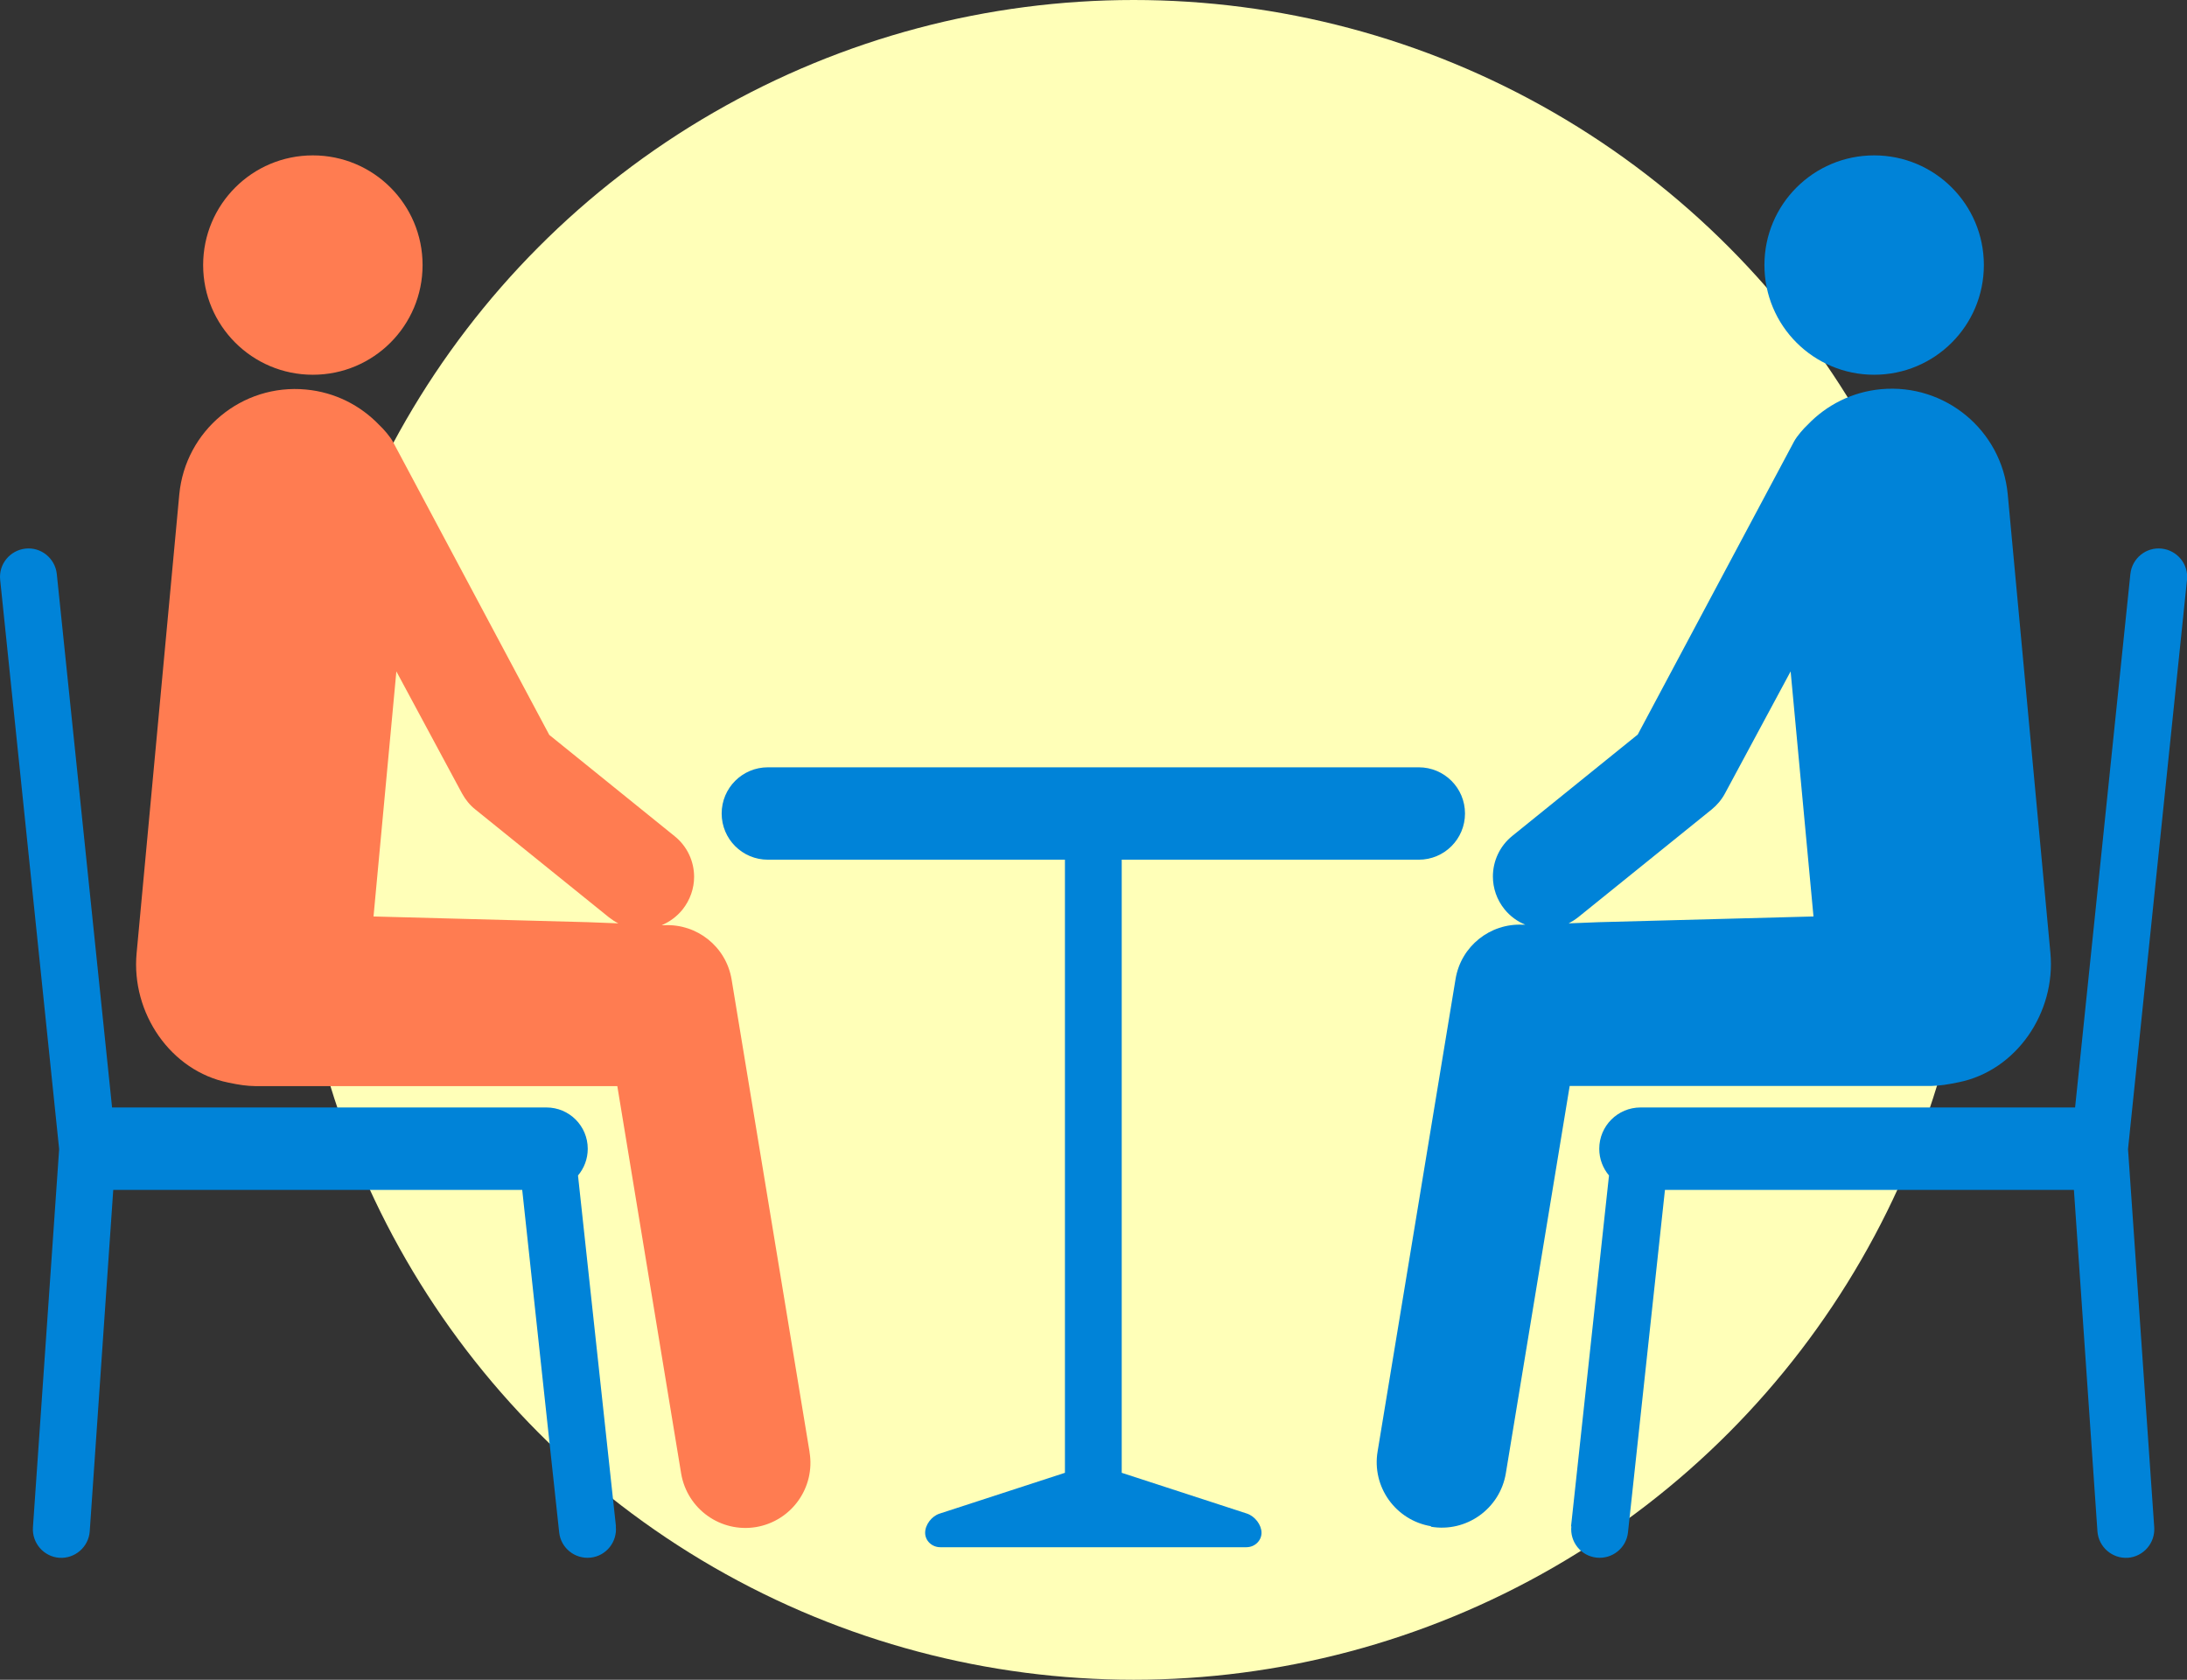
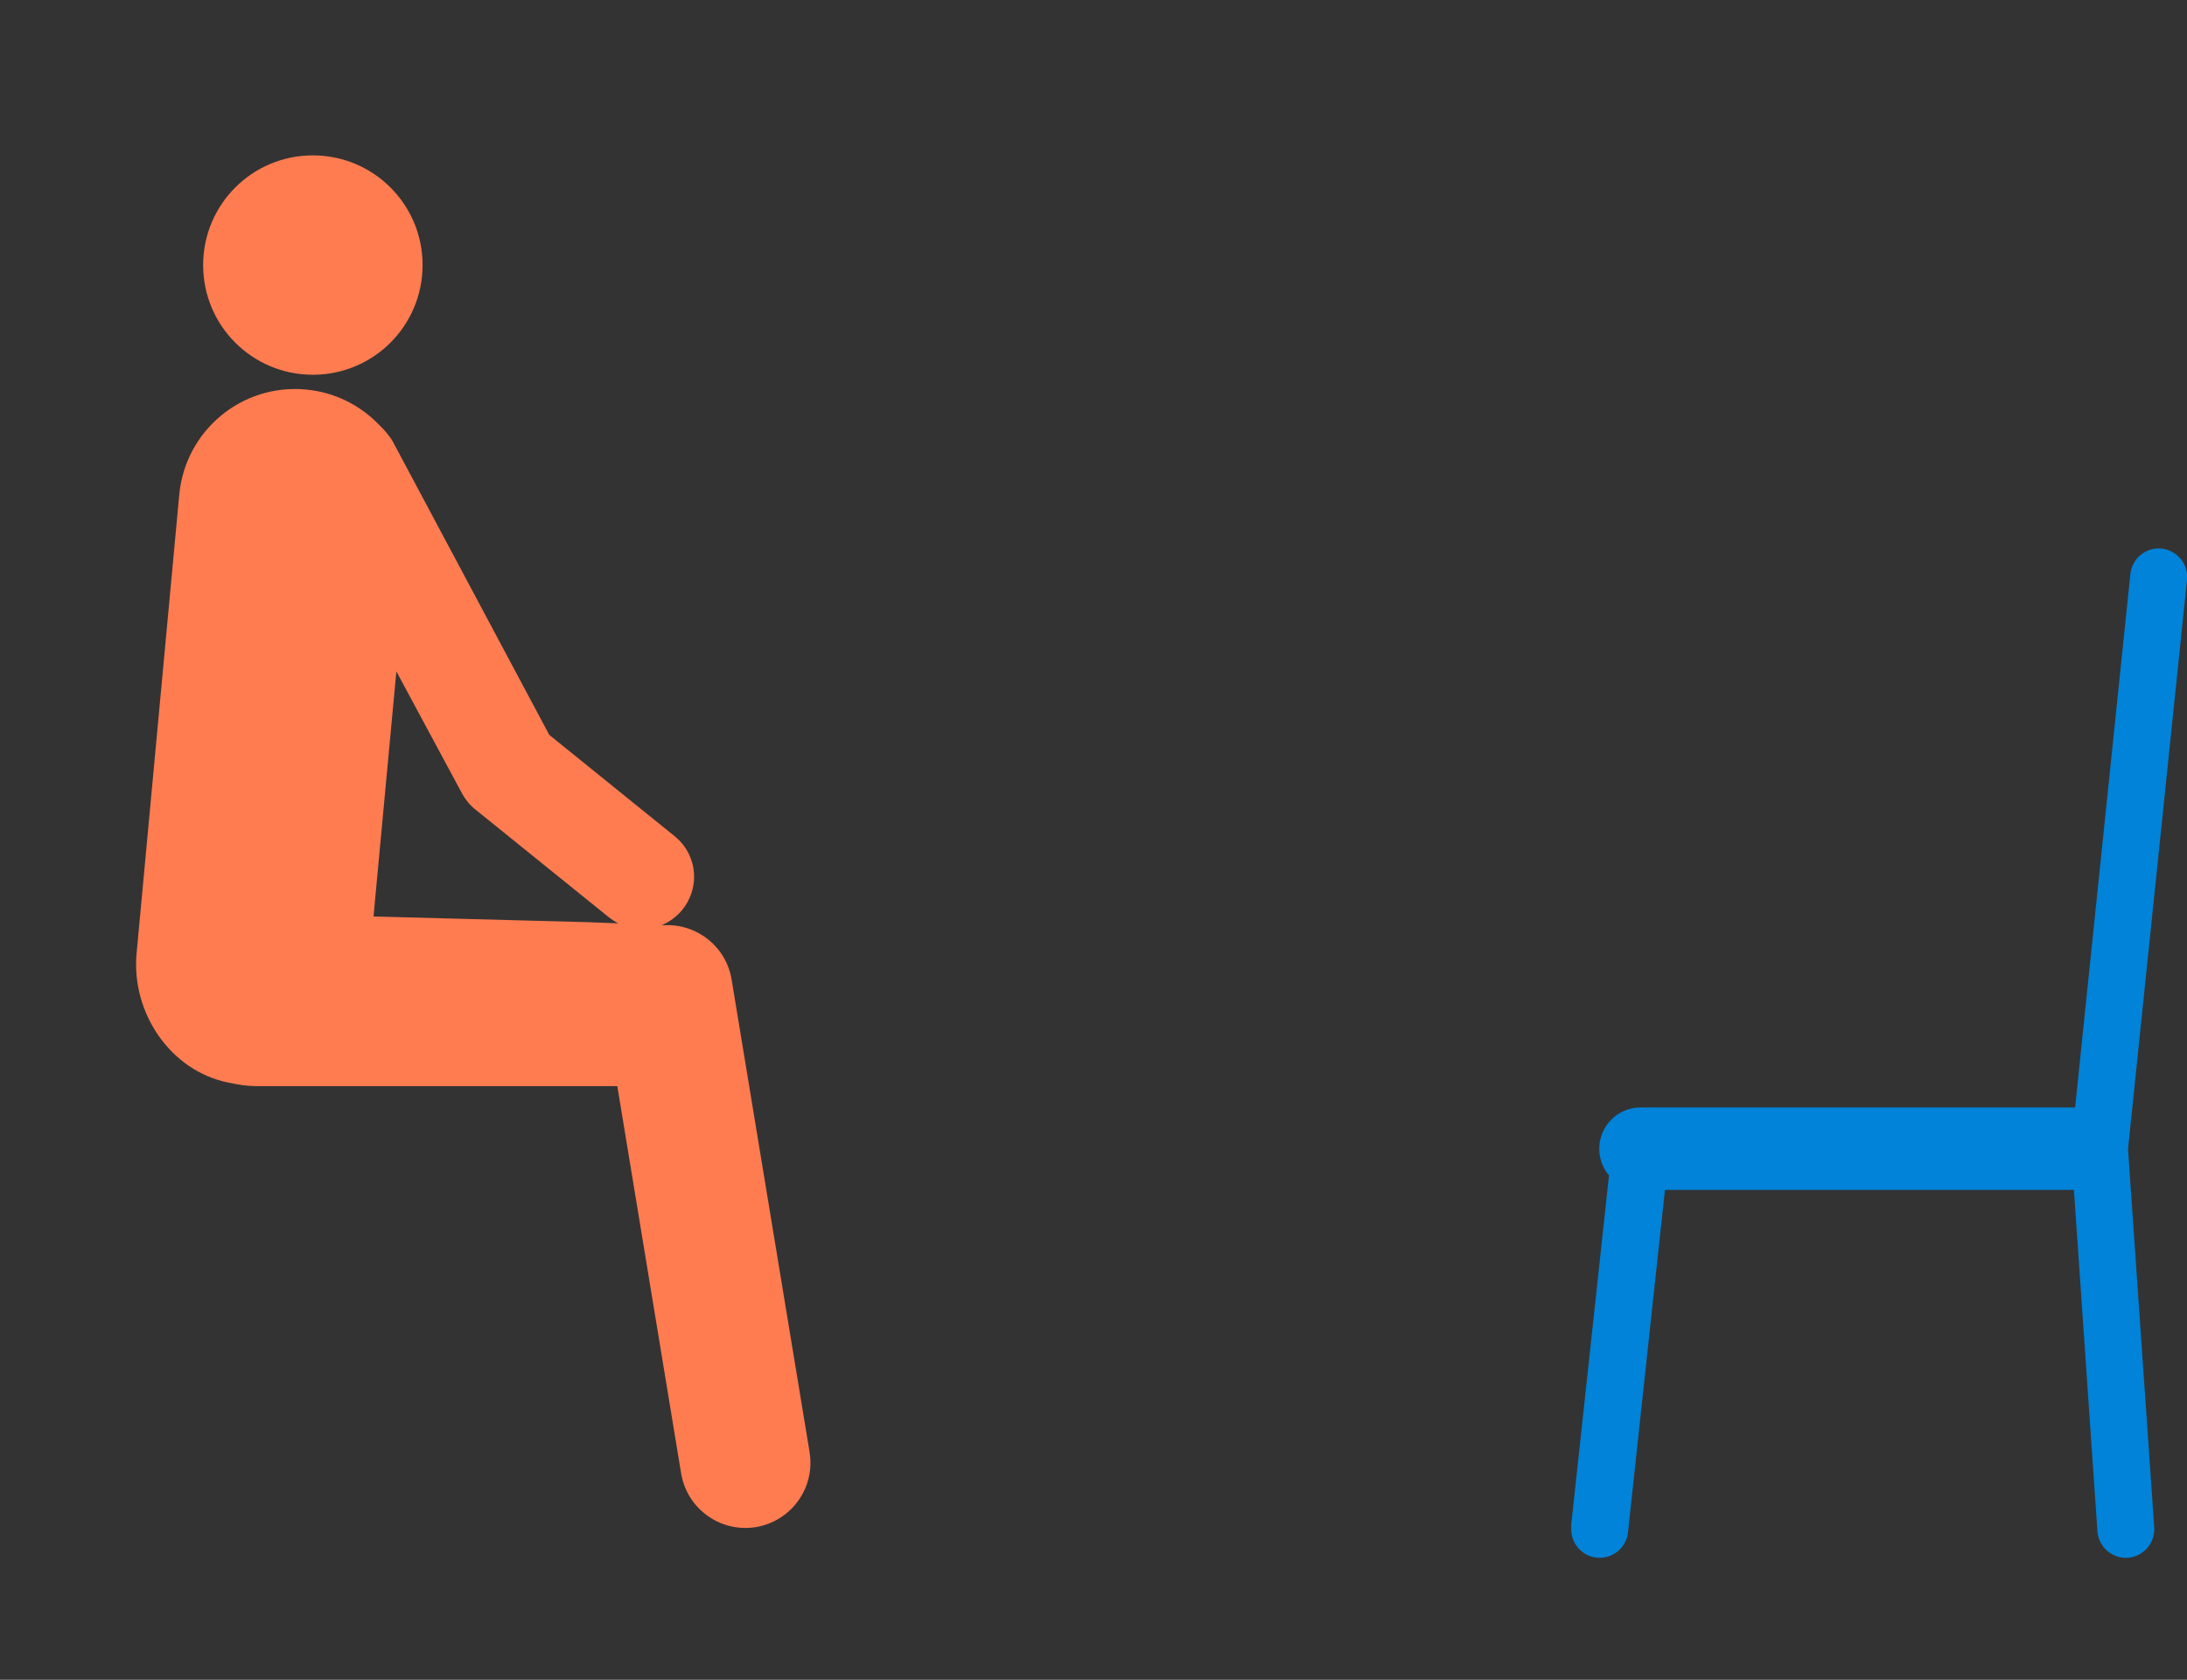
<svg xmlns="http://www.w3.org/2000/svg" viewBox="0 0 130.16 100">
  <rect x="0" y="0" width="130.16" height="100" fill="#333333" stroke="none" />
  <defs>
    <style>.cls-1{fill:#0083d8;stroke-width:0}</style>
  </defs>
-   <circle cx="67.47" cy="50" r="50" style="fill:#ffffb8;stroke-width:0" />
-   <path d="M85.16 90.89c2.11.36 4.11-1.07 4.46-3.18l3.8-23.06h21.53c.55-.02.94-.08 1.62-.22 3.43-.69 5.79-4.14 5.46-7.7l-2.54-27.31c-.36-3.81-3.73-6.6-7.54-6.25-1.73.16-3.25.95-4.36 2.11-.25.23-.64.68-.81.99 0 0-8.75 16.42-9.31 17.46-.86.69-7.46 6.03-7.46 6.03-.76.61-1.16 1.51-1.16 2.42 0 .69.23 1.38.69 1.95.34.42.77.73 1.24.92h-.16c-1.93-.09-3.66 1.27-3.99 3.22L81.99 86.4c-.36 2.11 1.07 4.11 3.18 4.46Zm8.2-35.92c.19-.1.38-.22.56-.36l7.95-6.42c.32-.26.59-.58.79-.95l3.91-7.27 1.36 14.59-12.77.34-1.8.07Zm18.18-32.66c-3.61 0-6.53-2.92-6.53-6.53s2.92-6.53 6.53-6.53 6.53 2.92 6.53 6.53-2.92 6.53-6.53 6.53Z" class="cls-1" />
  <path d="m93.5 90.88 2.26-20.9c-.36-.43-.58-.98-.58-1.59 0-1.36 1.1-2.46 2.46-2.46h25.86l3.29-31.76c.1-.93.93-1.61 1.86-1.51.93.1 1.61.93 1.51 1.86l-3.51 33.89 1.56 22.52c.06.93-.64 1.74-1.57 1.81-.93.06-1.74-.64-1.81-1.57 0 0-1.1-15.95-1.4-20.33H99.09c-.47 4.34-2.2 20.39-2.2 20.39-.1.93-.94 1.6-1.87 1.5-.93-.1-1.6-.94-1.5-1.87Z" class="cls-1" />
  <path d="M48.18 86.43 43.54 58.3c-.33-1.95-2.06-3.31-3.99-3.22h-.17c.47-.2.9-.51 1.24-.93.46-.58.69-1.27.69-1.95 0-.91-.4-1.81-1.16-2.42 0 0-6.6-5.33-7.46-6.03-.56-1.04-9.31-17.46-9.31-17.46-.17-.31-.56-.76-.81-.99-1.11-1.16-2.63-1.95-4.36-2.11-3.81-.36-7.18 2.44-7.54 6.25L8.13 56.75c-.33 3.56 2.03 7.01 5.46 7.7.67.14 1.07.2 1.62.21h21.53l3.8 23.07c.36 2.11 2.35 3.53 4.46 3.18 2.11-.36 3.53-2.35 3.18-4.46ZM35 54.9l-12.77-.34 1.36-14.59 3.91 7.27c.2.36.46.69.79.95l7.95 6.42c.18.14.36.26.56.36L35 54.9ZM18.62 22.31c3.61 0 6.53-2.92 6.53-6.53s-2.92-6.53-6.53-6.53-6.53 2.92-6.53 6.53 2.92 6.53 6.53 6.53Z" style="fill:#ff7c51;stroke-width:0" />
-   <path d="m36.66 90.88-2.26-20.9c.36-.43.58-.98.58-1.59 0-1.36-1.1-2.46-2.46-2.46H6.67L3.38 34.17c-.1-.93-.93-1.61-1.86-1.51-.93.1-1.61.93-1.51 1.86l3.51 33.89-1.56 22.52c-.06.93.64 1.74 1.57 1.81.93.06 1.74-.64 1.81-1.57 0 0 1.1-15.95 1.4-20.33h24.34c.47 4.34 2.2 20.39 2.2 20.39.1.93.94 1.6 1.87 1.5.93-.1 1.6-.94 1.5-1.87Zm47.8-45.2H45.7c-1.52 0-2.75 1.23-2.75 2.75s1.23 2.75 2.75 2.75h17.68v36.5l-7.46 2.43c-.47.15-.86.66-.86 1.14s.41.86.9.86h18.22c.5 0 .9-.39.9-.86s-.39-.98-.86-1.14l-7.46-2.43v-36.5h17.68c1.52 0 2.75-1.23 2.75-2.75s-1.23-2.75-2.75-2.75Z" class="cls-1" />
</svg>